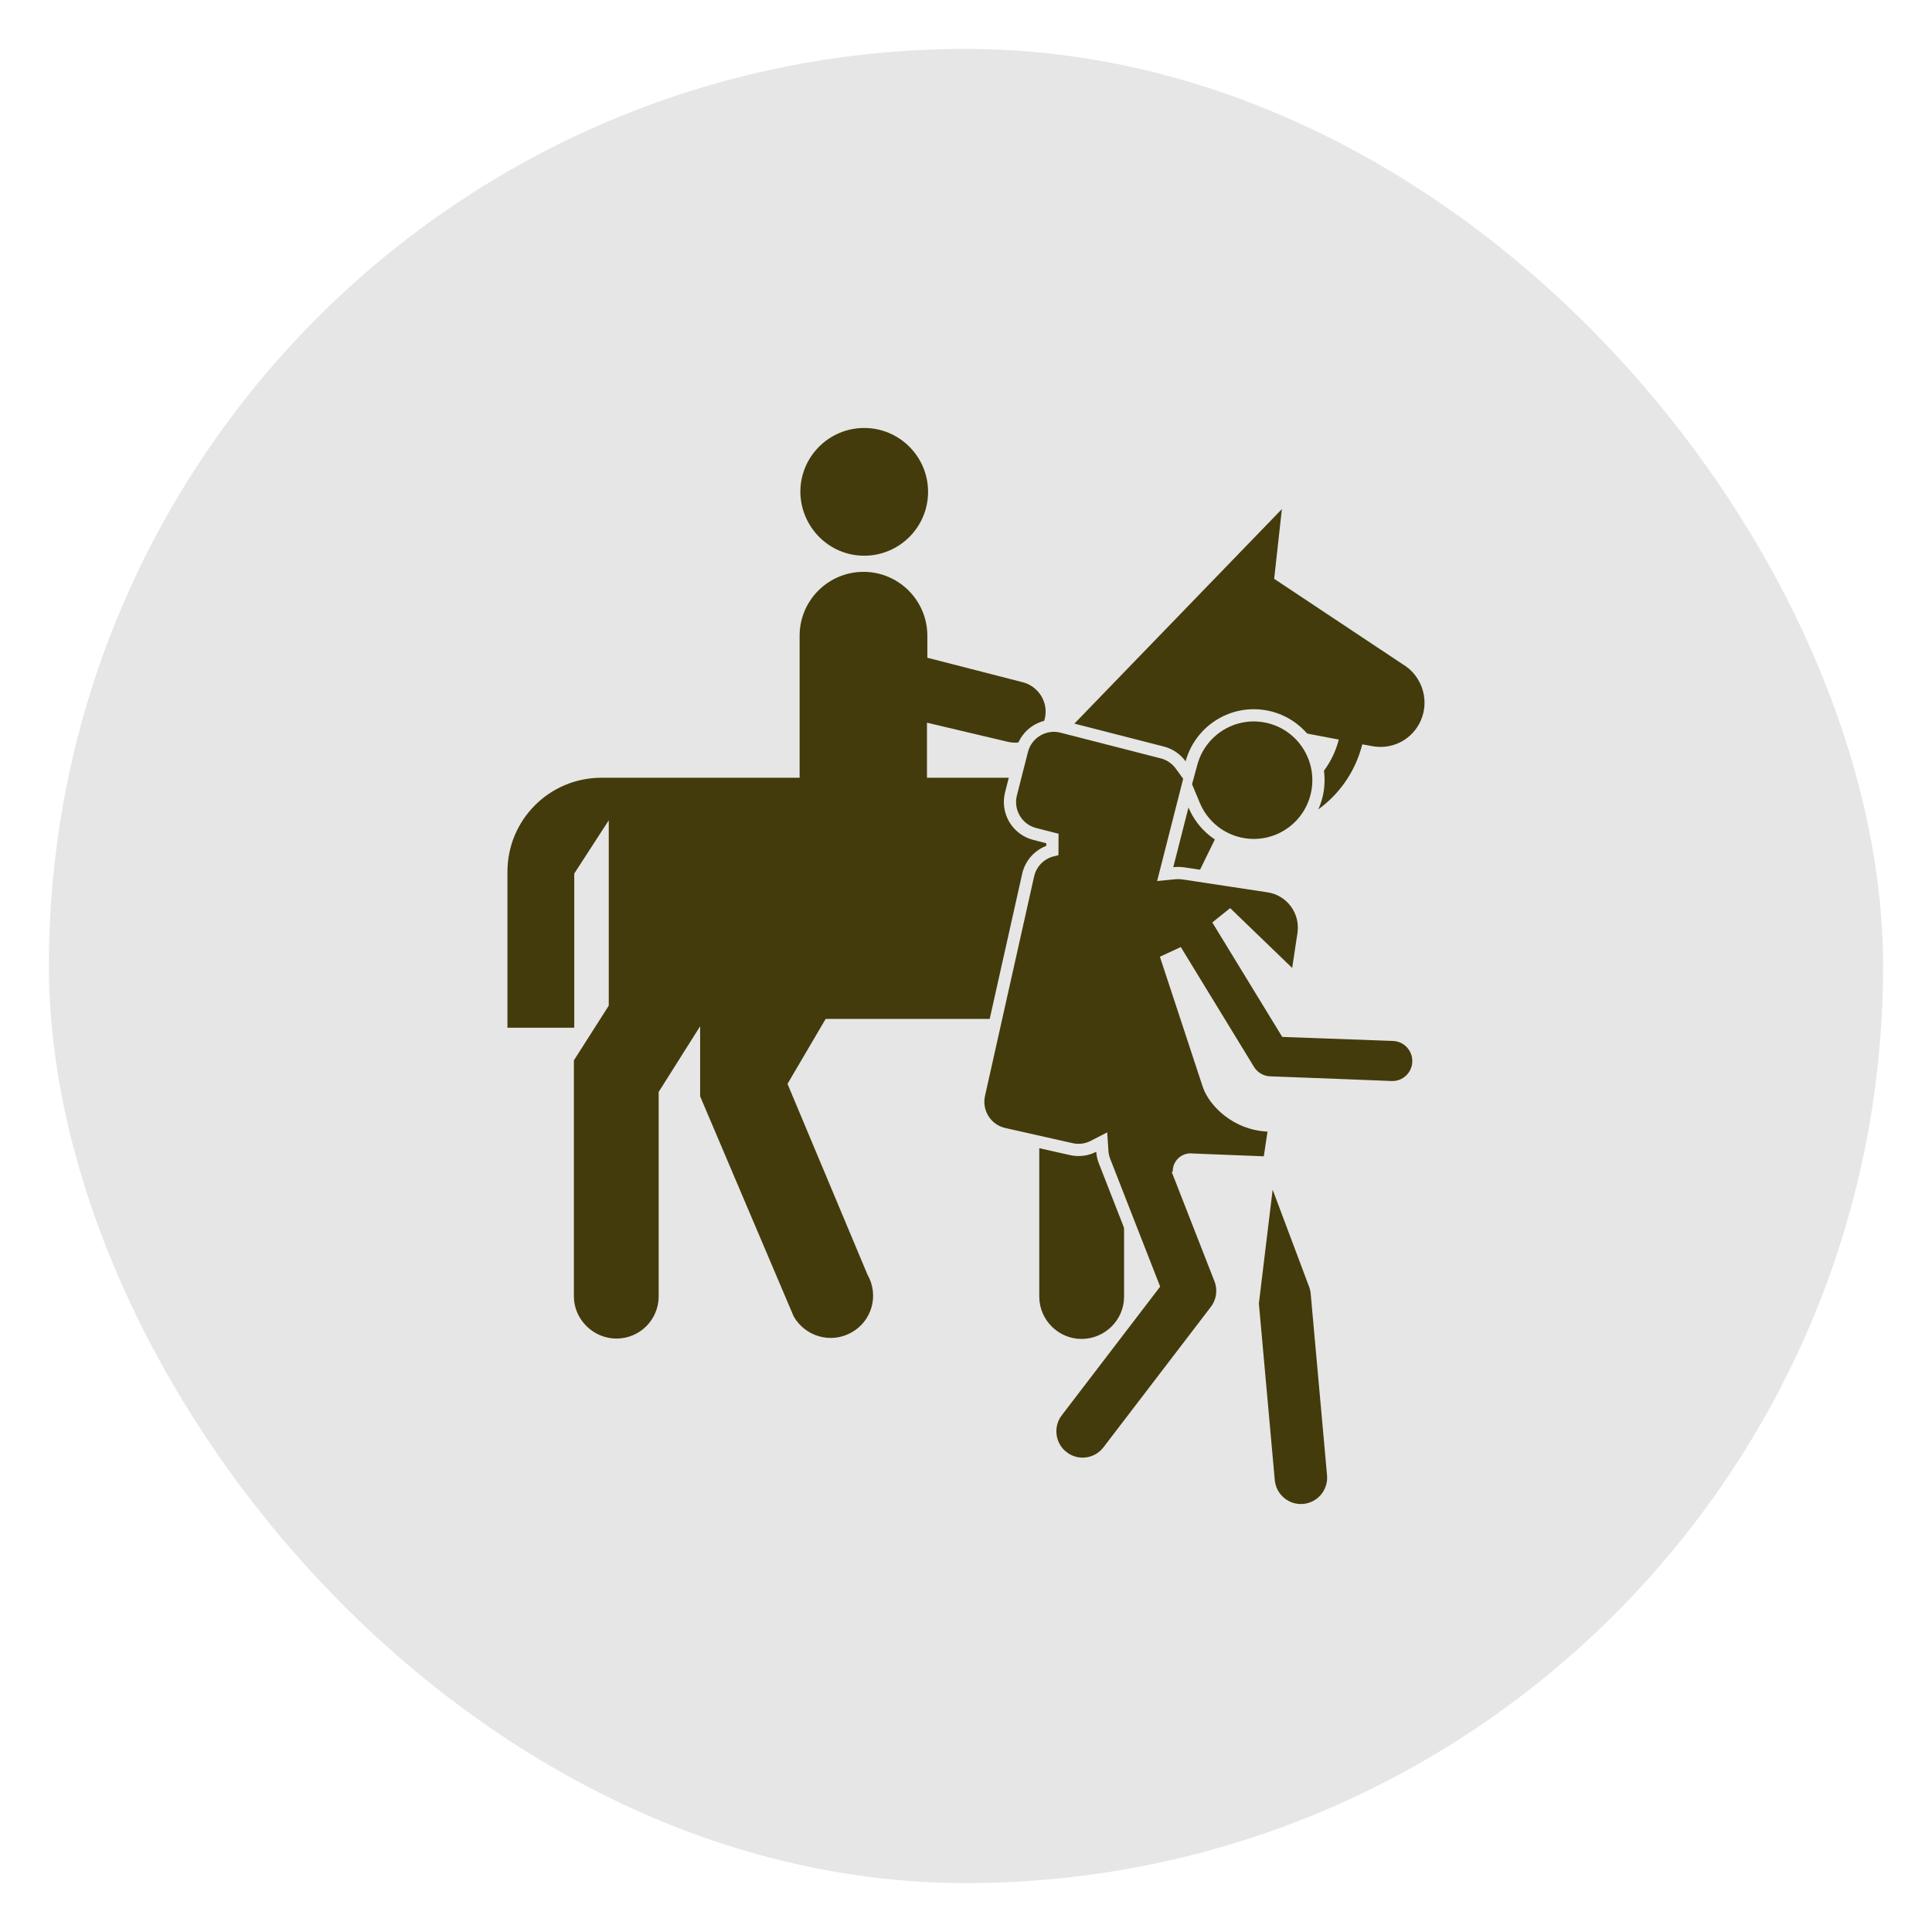
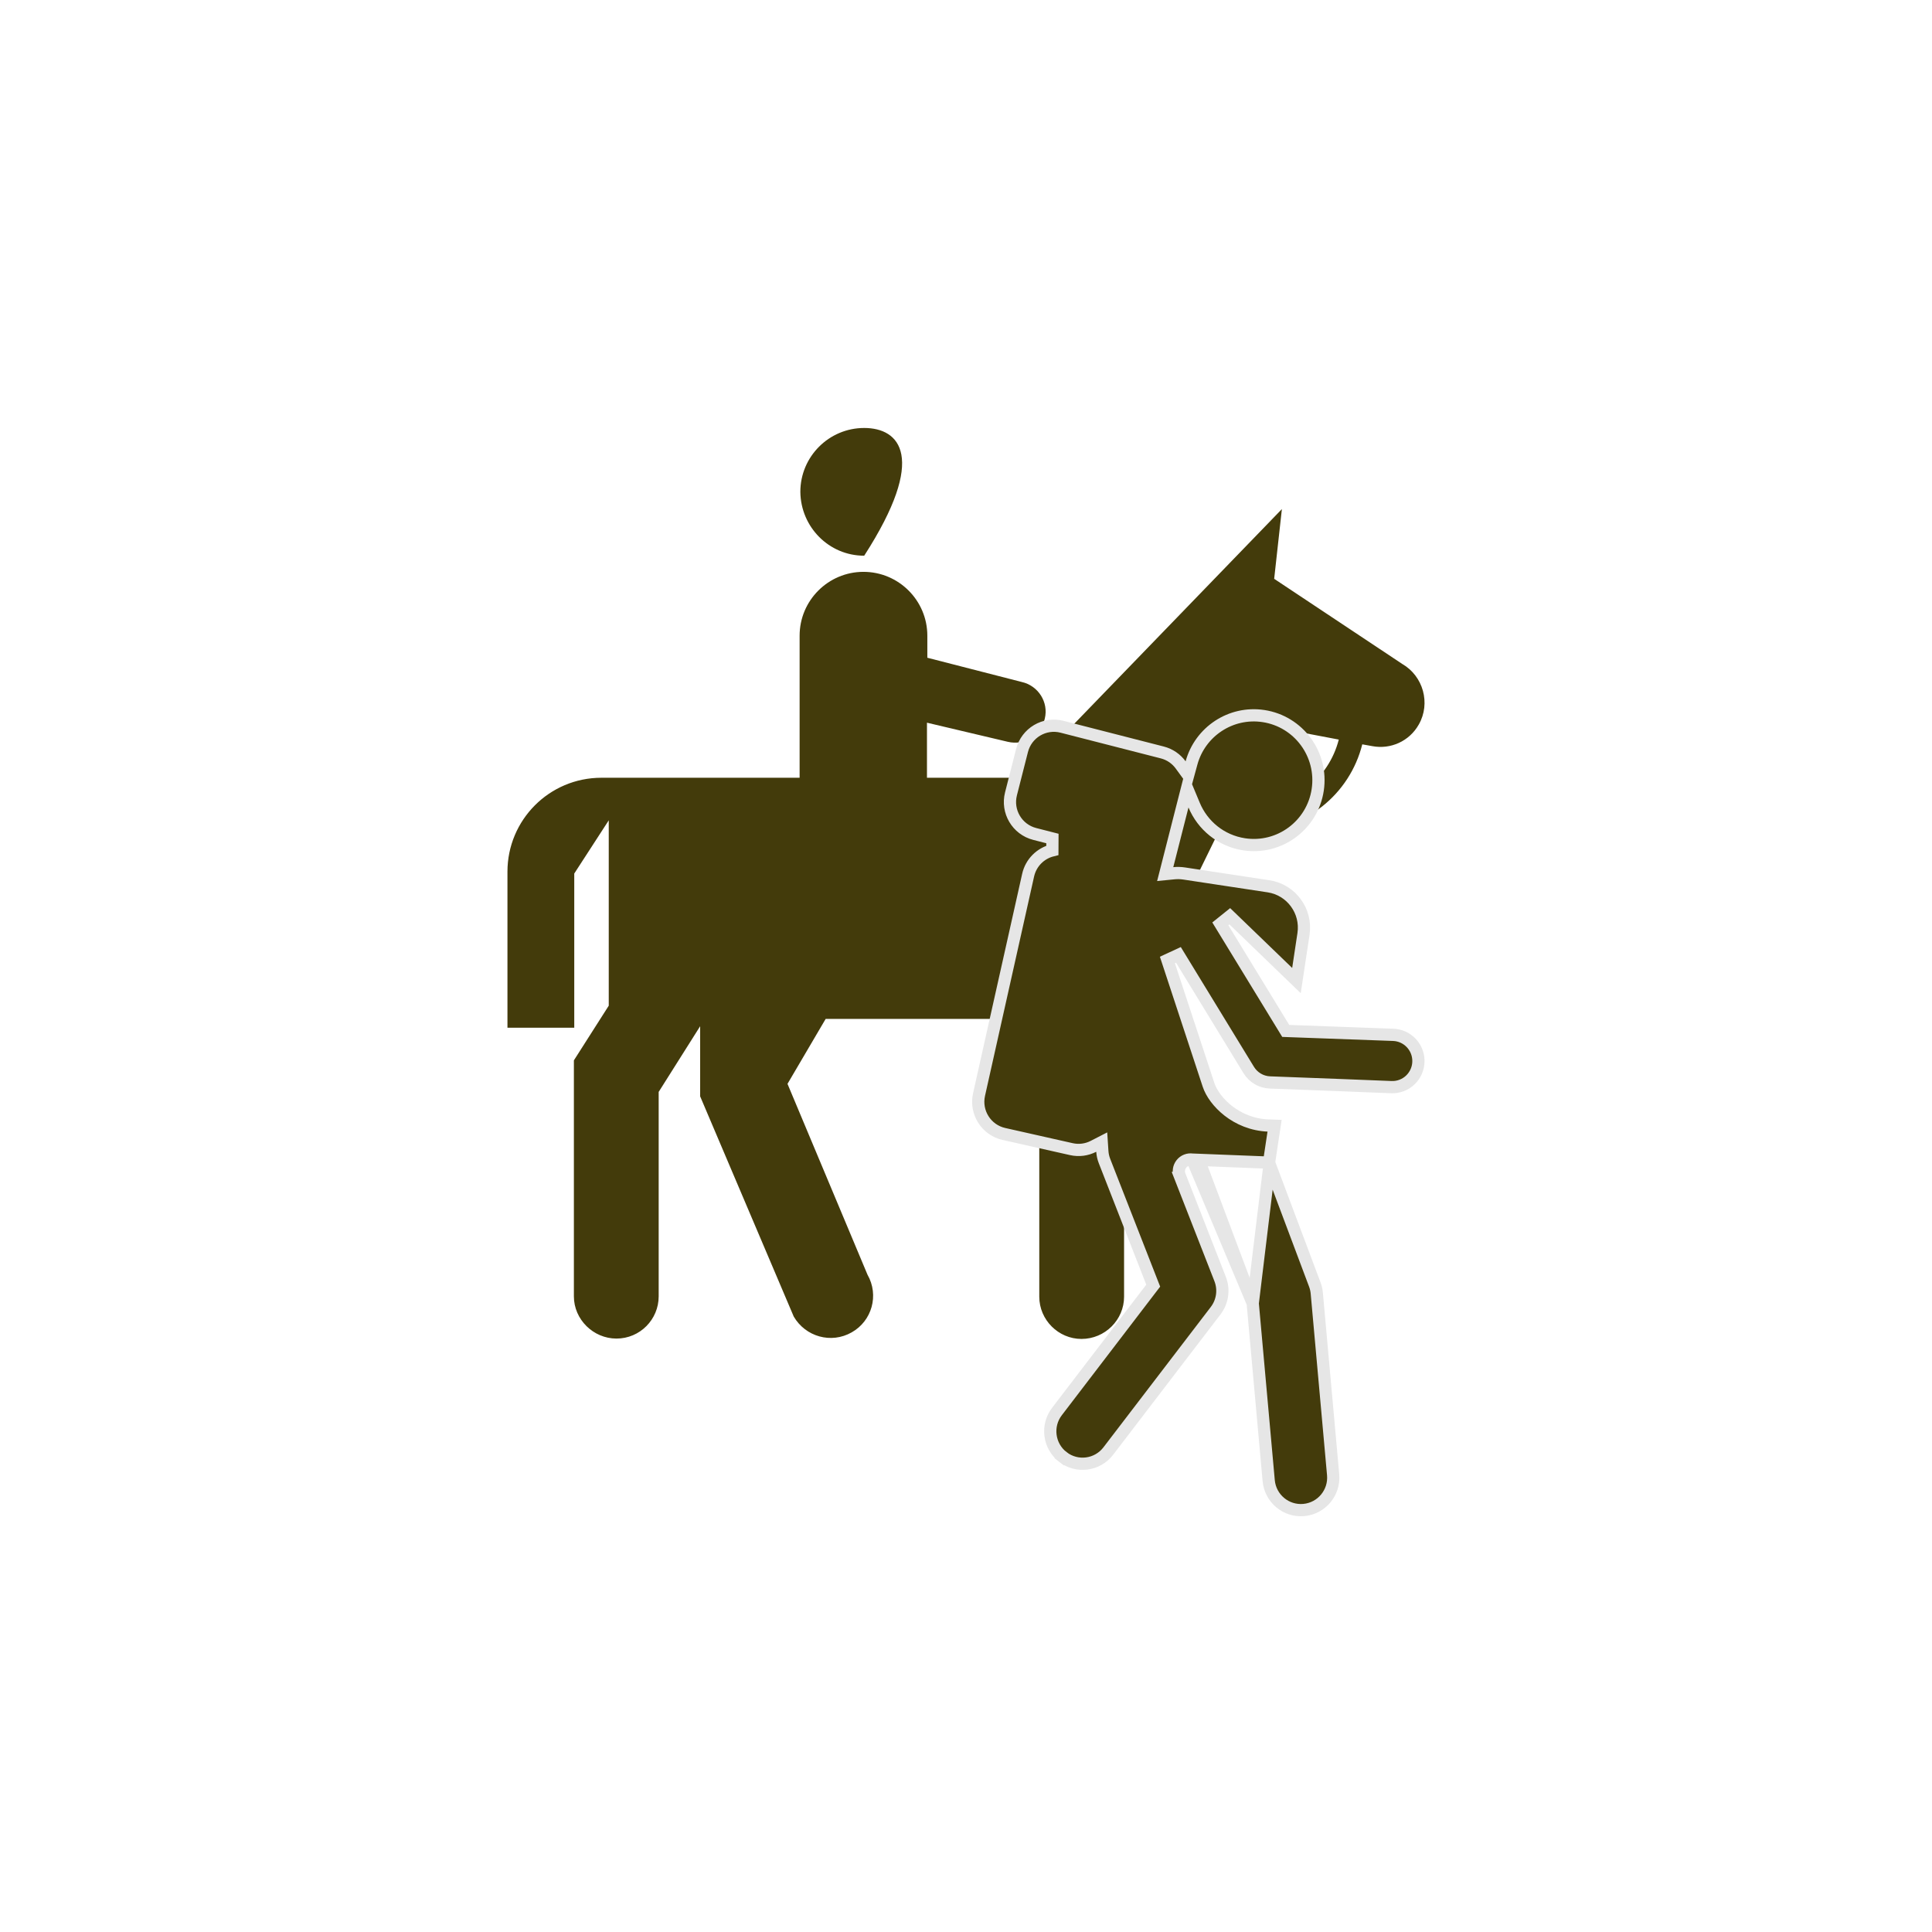
<svg xmlns="http://www.w3.org/2000/svg" width="158" height="158" viewBox="0 0 158 158" fill="none">
  <g filter="url(#filter0_d_2362_132)">
-     <rect x="4" width="150" height="150" rx="75" fill="#E6E6E6" />
-     <path d="M70.675 41.446C73.557 41.446 75.898 39.104 75.898 36.223C75.898 33.341 73.557 31 70.675 31C67.794 31 65.453 33.341 65.453 36.223C65.483 39.104 67.794 41.446 70.675 41.446Z" fill="#433B0B" />
+     <path d="M70.675 41.446C75.898 33.341 73.557 31 70.675 31C67.794 31 65.453 33.341 65.453 36.223C65.483 39.104 67.794 41.446 70.675 41.446Z" fill="#433B0B" />
    <path d="M109.486 56.483L103.963 55.433L100.721 61.826C101.231 61.946 101.772 62.006 102.342 62.006C105.794 62.006 108.675 59.665 109.486 56.483ZM41.5 67.289C41.5 63.057 44.922 59.605 49.184 59.605H65.393V47.989C65.393 45.107 67.734 42.766 70.615 42.766C73.497 42.766 75.838 45.107 75.838 47.989V49.79L83.552 51.771C84.903 52.071 85.773 53.422 85.443 54.772C85.143 56.153 83.792 56.993 82.412 56.663L75.808 55.102V59.605H83.582L104.833 37.633L104.203 43.336L114.679 50.3C116.389 51.291 117.02 53.512 116.029 55.253C115.249 56.633 113.718 57.294 112.247 57.023L111.407 56.873C110.386 60.956 106.724 63.957 102.342 63.957C101.472 63.957 100.631 63.837 99.851 63.627L91.927 79.835V102.047C91.927 103.938 90.366 105.499 88.445 105.499C86.554 105.499 84.993 103.938 84.993 102.047V79.325H67.524L64.402 84.638L70.945 100.246C71.906 101.927 71.306 104.028 69.655 104.959C67.974 105.919 65.873 105.319 64.912 103.668L57.258 85.659V79.926L53.867 85.298V102.017C53.867 103.908 52.336 105.469 50.415 105.469C48.524 105.469 46.933 103.908 46.933 102.017V82.717L49.784 78.245V63.087L46.963 67.439V80.046H41.5V67.289Z" fill="#433B0B" />
    <path d="M103.781 91.08L103.801 90.951L104.236 88.064L103.725 88.045C102.395 87.995 101.282 87.491 100.453 86.845C99.632 86.205 99.059 85.404 98.833 84.716L95.471 74.508L96.372 74.091L102.124 83.508L102.124 83.508C102.126 83.511 102.128 83.514 102.13 83.517C102.489 84.099 103.128 84.496 103.855 84.523C108.352 84.689 111.578 84.816 113.786 84.906L113.786 84.906C114.364 84.93 114.926 84.716 115.344 84.314C115.762 83.911 116 83.355 116 82.774C116 81.618 115.088 80.672 113.94 80.63C113.94 80.63 113.94 80.63 113.94 80.63L105.416 80.319L105.148 80.309L105.008 80.08L99.799 71.553L100.573 70.932L106.025 76.192L106.601 72.374C106.883 70.505 105.6 68.763 103.74 68.481L96.847 67.436L96.847 67.436C96.56 67.392 96.277 67.386 96.001 67.414L95.291 67.484L95.467 66.793L96.71 61.913L97.081 60.461L97.657 61.844C98.346 63.499 99.853 64.761 101.747 65.048C104.633 65.486 107.328 63.495 107.764 60.597L107.764 60.597C108.201 57.7 106.213 54.998 103.327 54.56C100.652 54.155 98.142 55.837 97.442 58.394L97.168 59.397L96.556 58.556C96.2 58.068 95.681 57.697 95.052 57.536L86.85 55.434C86.85 55.434 86.85 55.434 86.85 55.434C85.413 55.066 83.95 55.935 83.582 57.378L83.582 57.378L82.679 60.922L82.679 60.922C82.311 62.366 83.181 63.833 84.617 64.201L84.617 64.201L86.068 64.573L86.063 65.543C85.104 65.78 84.312 66.539 84.081 67.571L80.066 85.515C79.741 86.969 80.653 88.411 82.099 88.736L87.614 89.977C88.251 90.121 88.884 90.024 89.423 89.748L90.1 89.4L90.15 90.159C90.168 90.424 90.225 90.691 90.327 90.952L94.208 100.879L94.311 101.141L94.139 101.364L86.438 111.435C85.548 112.599 85.767 114.266 86.927 115.159L86.625 115.551L86.927 115.159C88.087 116.051 89.747 115.83 90.636 114.668L99.419 103.184C99.983 102.446 100.122 101.465 99.783 100.598L96.473 92.132L96.926 91.955L96.473 92.132C96.348 91.813 96.403 91.452 96.616 91.184C96.829 90.915 97.17 90.781 97.509 90.833M103.781 91.08L97.509 90.833M103.781 91.08L103.827 91.202M103.781 91.08L103.827 91.202M97.509 90.833C97.853 90.885 98.141 91.119 98.263 91.444L102.425 102.528M97.509 90.833L102.425 102.528M103.827 91.202L107.528 101.057C107.528 101.057 107.528 101.057 107.528 101.057C107.612 101.282 107.666 101.516 107.687 101.755C107.687 101.755 107.687 101.755 107.687 101.755L109.024 116.606C109.156 118.068 108.081 119.357 106.627 119.489C105.172 119.621 103.885 118.545 103.754 117.084L102.455 102.659L102.449 102.592M103.827 91.202L102.449 102.592M102.449 102.592L102.425 102.528M102.449 102.592L102.425 102.528" fill="#433B0B" stroke="#E6E6E6" />
  </g>
  <defs>
    <filter id="filter0_d_2362_132" x="0" y="0" width="158" height="158" filterUnits="userSpaceOnUse" color-interpolation-filters="sRGB">
      <feFlood flood-opacity="0" result="BackgroundImageFix" />
      <feColorMatrix in="SourceAlpha" type="matrix" values="0 0 0 0 0 0 0 0 0 0 0 0 0 0 0 0 0 0 127 0" result="hardAlpha" />
      <feOffset dy="4" />
      <feGaussianBlur stdDeviation="2" />
      <feComposite in2="hardAlpha" operator="out" />
      <feColorMatrix type="matrix" values="0 0 0 0 0 0 0 0 0 0 0 0 0 0 0 0 0 0 0.25 0" />
      <feBlend mode="normal" in2="BackgroundImageFix" result="effect1_dropShadow_2362_132" />
      <feBlend mode="normal" in="SourceGraphic" in2="effect1_dropShadow_2362_132" result="shape" />
    </filter>
  </defs>
</svg>